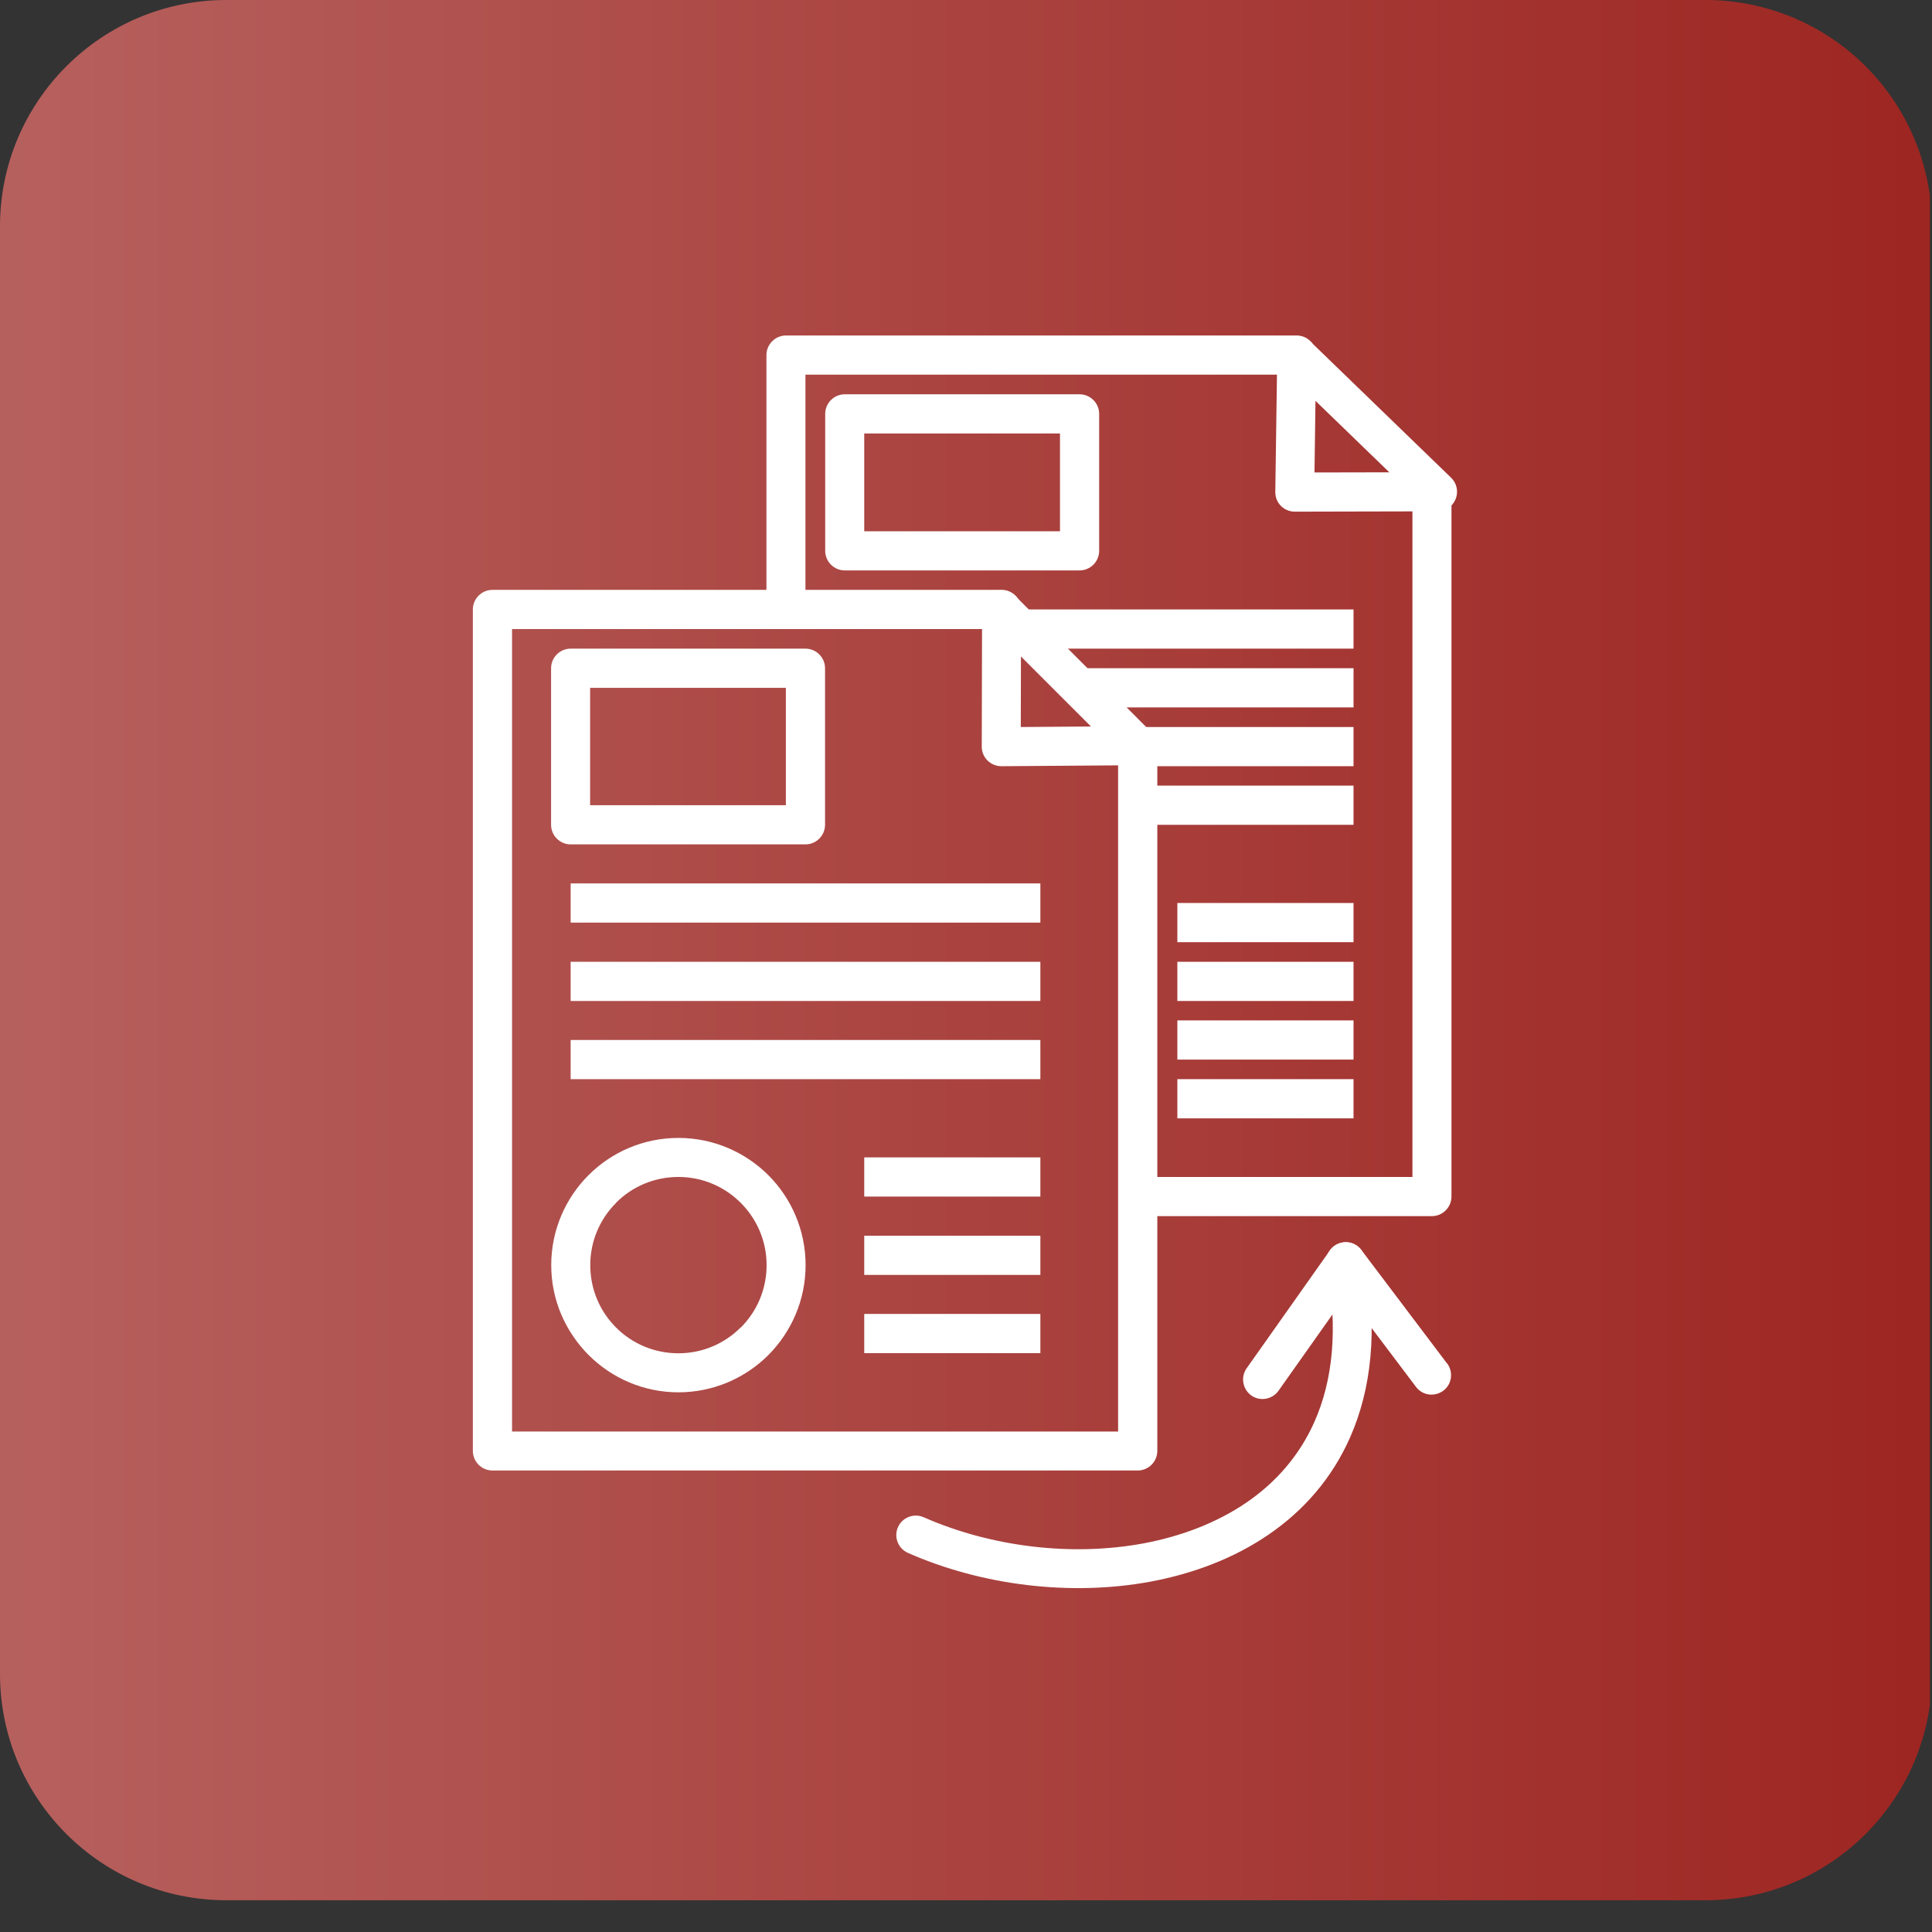
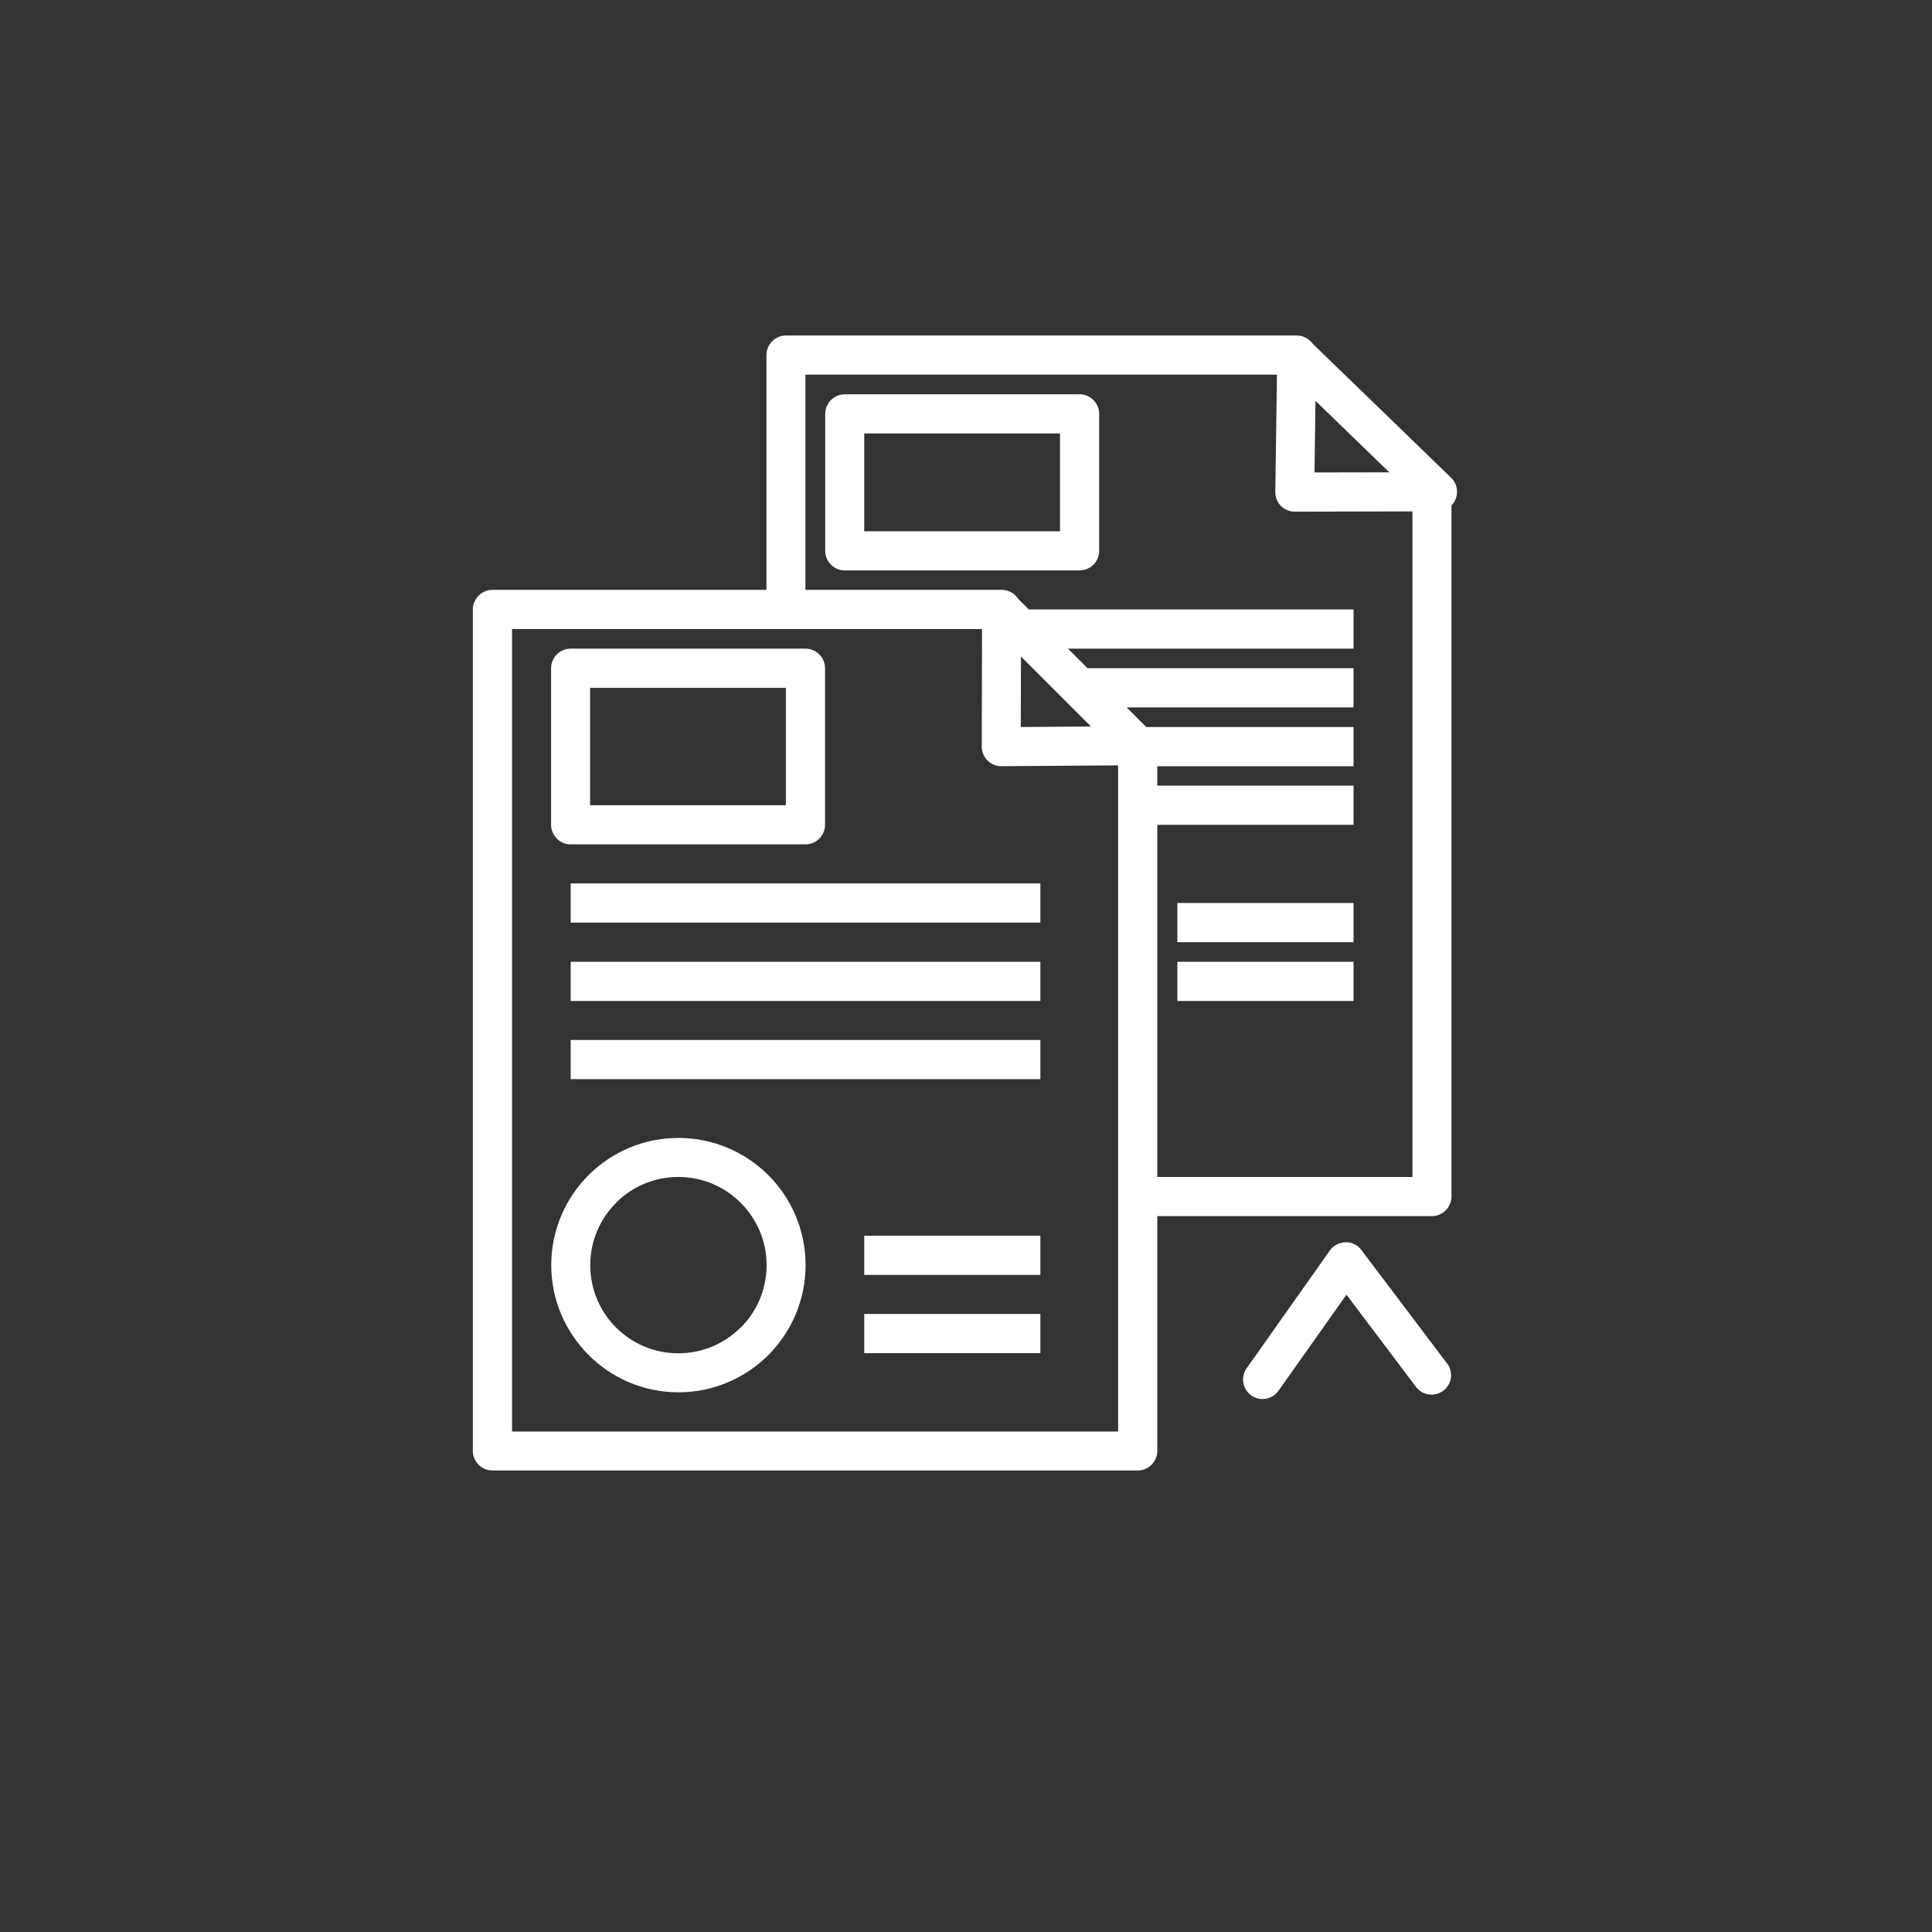
<svg xmlns="http://www.w3.org/2000/svg" width="256" zoomAndPan="magnify" viewBox="0 0 192 192" height="256" preserveAspectRatio="xMidYMid meet" version="1.0">
  <rect x="0" y="0" width="192" height="192" fill="#333333" stroke="none" />
  <defs>
    <clipPath id="a212dc7500">
-       <path d="M 0 0 L 191.793 0 L 191.793 188.844 L 0 188.844 Z M 0 0 " clip-rule="nonzero" />
-     </clipPath>
+       </clipPath>
    <clipPath id="acff8d0e3e">
      <path d="M 22.5 0 L 169.5 0 C 175.469 0 181.191 2.371 185.41 6.59 C 189.629 10.809 192 16.531 192 22.5 L 192 166.344 C 192 178.77 181.926 188.844 169.5 188.844 L 22.5 188.844 C 10.074 188.844 0 178.77 0 166.344 L 0 22.5 C 0 10.074 10.074 0 22.5 0 Z M 22.5 0 " clip-rule="nonzero" />
    </clipPath>
    <linearGradient x1="0.007" gradientTransform="matrix(0.738, 0, 0, 0.738, -0.005, 0)" y1="128" x2="260.007" gradientUnits="userSpaceOnUse" y2="128" id="3ad778c442">
      <stop stop-opacity="1" stop-color="rgb(71.399%, 37.599%, 36.499%)" offset="0" />
      <stop stop-opacity="1" stop-color="rgb(71.323%, 37.418%, 36.314%)" offset="0.016" />
      <stop stop-opacity="1" stop-color="rgb(71.17%, 37.057%, 35.945%)" offset="0.031" />
      <stop stop-opacity="1" stop-color="rgb(71.016%, 36.697%, 35.577%)" offset="0.047" />
      <stop stop-opacity="1" stop-color="rgb(70.863%, 36.336%, 35.21%)" offset="0.062" />
      <stop stop-opacity="1" stop-color="rgb(70.711%, 35.976%, 34.84%)" offset="0.078" />
      <stop stop-opacity="1" stop-color="rgb(70.558%, 35.616%, 34.473%)" offset="0.094" />
      <stop stop-opacity="1" stop-color="rgb(70.404%, 35.255%, 34.103%)" offset="0.109" />
      <stop stop-opacity="1" stop-color="rgb(70.251%, 34.894%, 33.736%)" offset="0.125" />
      <stop stop-opacity="1" stop-color="rgb(70.099%, 34.534%, 33.368%)" offset="0.141" />
      <stop stop-opacity="1" stop-color="rgb(69.946%, 34.174%, 32.999%)" offset="0.156" />
      <stop stop-opacity="1" stop-color="rgb(69.792%, 33.812%, 32.631%)" offset="0.172" />
      <stop stop-opacity="1" stop-color="rgb(69.64%, 33.452%, 32.262%)" offset="0.188" />
      <stop stop-opacity="1" stop-color="rgb(69.487%, 33.092%, 31.894%)" offset="0.203" />
      <stop stop-opacity="1" stop-color="rgb(69.334%, 32.732%, 31.525%)" offset="0.219" />
      <stop stop-opacity="1" stop-color="rgb(69.18%, 32.37%, 31.157%)" offset="0.234" />
      <stop stop-opacity="1" stop-color="rgb(69.028%, 32.01%, 30.789%)" offset="0.25" />
      <stop stop-opacity="1" stop-color="rgb(68.875%, 31.65%, 30.42%)" offset="0.266" />
      <stop stop-opacity="1" stop-color="rgb(68.723%, 31.288%, 30.052%)" offset="0.281" />
      <stop stop-opacity="1" stop-color="rgb(68.568%, 30.928%, 29.683%)" offset="0.297" />
      <stop stop-opacity="1" stop-color="rgb(68.416%, 30.568%, 29.315%)" offset="0.312" />
      <stop stop-opacity="1" stop-color="rgb(68.263%, 30.208%, 28.947%)" offset="0.328" />
      <stop stop-opacity="1" stop-color="rgb(68.111%, 29.846%, 28.578%)" offset="0.344" />
      <stop stop-opacity="1" stop-color="rgb(67.957%, 29.486%, 28.21%)" offset="0.359" />
      <stop stop-opacity="1" stop-color="rgb(67.804%, 29.126%, 27.841%)" offset="0.375" />
      <stop stop-opacity="1" stop-color="rgb(67.651%, 28.764%, 27.473%)" offset="0.391" />
      <stop stop-opacity="1" stop-color="rgb(67.499%, 28.404%, 27.106%)" offset="0.406" />
      <stop stop-opacity="1" stop-color="rgb(67.345%, 28.044%, 26.736%)" offset="0.422" />
      <stop stop-opacity="1" stop-color="rgb(67.192%, 27.684%, 26.369%)" offset="0.438" />
      <stop stop-opacity="1" stop-color="rgb(67.039%, 27.322%, 25.999%)" offset="0.453" />
      <stop stop-opacity="1" stop-color="rgb(66.887%, 26.962%, 25.632%)" offset="0.469" />
      <stop stop-opacity="1" stop-color="rgb(66.733%, 26.602%, 25.264%)" offset="0.484" />
      <stop stop-opacity="1" stop-color="rgb(66.58%, 26.241%, 24.895%)" offset="0.5" />
      <stop stop-opacity="1" stop-color="rgb(66.428%, 25.88%, 24.527%)" offset="0.516" />
      <stop stop-opacity="1" stop-color="rgb(66.275%, 25.52%, 24.158%)" offset="0.531" />
      <stop stop-opacity="1" stop-color="rgb(66.121%, 25.159%, 23.79%)" offset="0.547" />
      <stop stop-opacity="1" stop-color="rgb(65.968%, 24.799%, 23.422%)" offset="0.562" />
      <stop stop-opacity="1" stop-color="rgb(65.816%, 24.438%, 23.053%)" offset="0.578" />
      <stop stop-opacity="1" stop-color="rgb(65.663%, 24.078%, 22.685%)" offset="0.594" />
      <stop stop-opacity="1" stop-color="rgb(65.511%, 23.717%, 22.316%)" offset="0.609" />
      <stop stop-opacity="1" stop-color="rgb(65.356%, 23.357%, 21.948%)" offset="0.625" />
      <stop stop-opacity="1" stop-color="rgb(65.204%, 22.997%, 21.581%)" offset="0.641" />
      <stop stop-opacity="1" stop-color="rgb(65.051%, 22.635%, 21.211%)" offset="0.656" />
      <stop stop-opacity="1" stop-color="rgb(64.899%, 22.275%, 20.844%)" offset="0.672" />
      <stop stop-opacity="1" stop-color="rgb(64.745%, 21.915%, 20.474%)" offset="0.688" />
      <stop stop-opacity="1" stop-color="rgb(64.592%, 21.555%, 20.107%)" offset="0.703" />
      <stop stop-opacity="1" stop-color="rgb(64.439%, 21.193%, 19.739%)" offset="0.719" />
      <stop stop-opacity="1" stop-color="rgb(64.287%, 20.833%, 19.37%)" offset="0.734" />
      <stop stop-opacity="1" stop-color="rgb(64.133%, 20.473%, 19.002%)" offset="0.75" />
      <stop stop-opacity="1" stop-color="rgb(63.98%, 20.111%, 18.633%)" offset="0.766" />
      <stop stop-opacity="1" stop-color="rgb(63.828%, 19.751%, 18.265%)" offset="0.781" />
      <stop stop-opacity="1" stop-color="rgb(63.675%, 19.391%, 17.896%)" offset="0.797" />
      <stop stop-opacity="1" stop-color="rgb(63.521%, 19.031%, 17.528%)" offset="0.812" />
      <stop stop-opacity="1" stop-color="rgb(63.368%, 18.669%, 17.16%)" offset="0.828" />
      <stop stop-opacity="1" stop-color="rgb(63.216%, 18.309%, 16.791%)" offset="0.844" />
      <stop stop-opacity="1" stop-color="rgb(63.063%, 17.949%, 16.423%)" offset="0.859" />
      <stop stop-opacity="1" stop-color="rgb(62.909%, 17.587%, 16.054%)" offset="0.875" />
      <stop stop-opacity="1" stop-color="rgb(62.756%, 17.227%, 15.686%)" offset="0.891" />
      <stop stop-opacity="1" stop-color="rgb(62.604%, 16.867%, 15.318%)" offset="0.906" />
      <stop stop-opacity="1" stop-color="rgb(62.451%, 16.507%, 14.949%)" offset="0.922" />
      <stop stop-opacity="1" stop-color="rgb(62.297%, 16.145%, 14.581%)" offset="0.938" />
      <stop stop-opacity="1" stop-color="rgb(62.144%, 15.785%, 14.212%)" offset="0.953" />
      <stop stop-opacity="1" stop-color="rgb(61.992%, 15.425%, 13.844%)" offset="0.969" />
      <stop stop-opacity="1" stop-color="rgb(61.839%, 15.063%, 13.477%)" offset="0.984" />
      <stop stop-opacity="1" stop-color="rgb(61.685%, 14.703%, 13.107%)" offset="1" />
    </linearGradient>
    <clipPath id="b4ee450981">
      <path d="M 76 33.34 L 131 33.34 L 131 63 L 76 63 Z M 76 33.34 " clip-rule="nonzero" />
    </clipPath>
    <clipPath id="03d1378ff4">
      <path d="M 46.969 58 L 116 58 L 116 147 L 46.969 147 Z M 46.969 58 " clip-rule="nonzero" />
    </clipPath>
    <clipPath id="f8cfdcce93">
      <path d="M 126 33.34 L 145 33.34 L 145 51 L 126 51 Z M 126 33.34 " clip-rule="nonzero" />
    </clipPath>
  </defs>
  <g clip-path="url(#a212dc7500)">
    <g clip-path="url(#acff8d0e3e)">
      <path fill="url(#3ad778c442)" d="M 0 0 L 0 188.844 L 191.793 188.844 L 191.793 0 Z M 0 0 " fill-rule="nonzero" />
    </g>
  </g>
  <g clip-path="url(#b4ee450981)">
    <path fill="#ffffff" d="M 80.059 60.566 C 80.059 61.637 79.184 62.516 78.113 62.516 C 77.043 62.516 76.168 61.637 76.168 60.566 L 76.168 35.289 C 76.168 34.219 77.043 33.34 78.113 33.34 L 128.863 33.34 C 129.93 33.34 130.809 34.219 130.809 35.289 C 130.809 36.359 129.93 37.234 128.863 37.234 L 80.043 37.234 L 80.043 60.566 Z M 80.059 60.566 " fill-opacity="1" fill-rule="nonzero" />
  </g>
  <g clip-path="url(#03d1378ff4)">
    <path fill="#ffffff" d="M 111.117 74.102 C 111.117 73.031 111.992 72.152 113.062 72.152 C 114.133 72.152 115.012 73.031 115.012 74.102 L 115.012 144.191 C 115.012 145.262 114.133 146.137 113.062 146.137 L 48.941 146.137 C 47.871 146.137 46.992 145.262 46.992 144.191 L 46.992 60.566 C 46.992 59.496 47.871 58.621 48.941 58.621 L 99.547 58.621 C 100.613 58.621 101.492 59.496 101.492 60.566 C 101.492 61.637 100.613 62.516 99.547 62.516 L 50.887 62.516 L 50.887 142.262 L 111.117 142.262 Z M 111.117 74.102 " fill-opacity="1" fill-rule="nonzero" />
  </g>
  <path fill="#ffffff" d="M 113.016 76.047 L 99.516 76.145 C 98.445 76.145 97.566 75.281 97.566 74.211 L 97.566 74.164 L 97.598 60.582 C 97.598 59.516 98.461 58.652 99.531 58.652 C 100.074 58.652 100.551 58.875 100.902 59.227 L 114.418 72.758 C 115.168 73.512 115.168 74.754 114.402 75.504 C 114.02 75.887 113.492 76.078 112.984 76.062 Z M 101.445 72.25 L 108.418 72.199 L 101.461 65.242 Z M 101.445 72.25 " fill-opacity="1" fill-rule="nonzero" />
-   <path fill="#ffffff" d="M 131.832 125.727 C 131.641 124.672 132.34 123.668 133.395 123.477 C 134.449 123.285 135.453 123.988 135.645 125.039 C 136.969 132.191 136.266 138.094 134.176 142.836 C 132.375 146.922 129.547 150.129 126.07 152.508 C 122.652 154.852 118.617 156.383 114.324 157.184 C 106.41 158.648 97.566 157.566 90.227 154.324 C 89.254 153.895 88.805 152.746 89.238 151.773 C 89.668 150.797 90.816 150.352 91.789 150.781 C 98.461 153.719 106.457 154.707 113.621 153.383 C 117.387 152.68 120.914 151.34 123.883 149.312 C 126.773 147.336 129.133 144.672 130.633 141.285 C 132.438 137.219 133.012 132.078 131.848 125.758 Z M 131.832 125.727 " fill-opacity="1" fill-rule="nonzero" />
  <path fill="#ffffff" d="M 143.816 135.492 C 144.453 136.355 144.293 137.57 143.434 138.207 C 142.57 138.844 141.359 138.688 140.719 137.824 L 133.809 128.664 L 127.059 138.207 C 126.438 139.086 125.223 139.293 124.363 138.688 C 123.484 138.062 123.277 136.852 123.883 135.988 L 132.148 124.289 C 132.262 124.113 132.406 123.973 132.582 123.844 C 133.441 123.207 134.656 123.363 135.293 124.227 L 143.816 135.512 Z M 143.816 135.492 " fill-opacity="1" fill-rule="nonzero" />
  <g clip-path="url(#f8cfdcce93)">
    <path fill="#ffffff" d="M 130.219 33.934 L 144.215 47.48 C 144.98 48.23 144.996 49.461 144.246 50.227 C 143.848 50.641 143.289 50.832 142.746 50.816 L 128.672 50.848 C 127.602 50.848 126.738 49.988 126.738 48.918 L 126.738 48.871 L 126.93 35.336 C 126.945 34.266 127.824 33.406 128.895 33.422 C 129.406 33.422 129.883 33.645 130.219 33.98 Z M 138.07 46.938 L 130.73 39.836 L 130.633 46.953 Z M 138.07 46.938 " fill-opacity="1" fill-rule="nonzero" />
  </g>
  <path fill="#ffffff" d="M 140.352 48.629 C 140.352 47.562 141.23 46.684 142.301 46.684 C 143.367 46.684 144.246 47.562 144.246 48.629 L 144.246 118.914 C 144.246 119.98 143.367 120.859 142.301 120.859 L 113.078 120.859 C 112.008 120.859 111.133 119.98 111.133 118.914 C 111.133 117.844 112.008 116.965 113.078 116.965 L 140.367 116.965 L 140.367 48.629 Z M 140.352 48.629 " fill-opacity="1" fill-rule="nonzero" />
  <path fill="#ffffff" d="M 56.711 87.793 L 103.391 87.793 L 103.391 91.688 L 56.711 91.688 Z M 56.711 87.793 " fill-opacity="1" fill-rule="nonzero" />
  <path fill="#ffffff" d="M 56.711 64.461 L 80.043 64.461 C 81.113 64.461 81.992 65.34 81.992 66.406 L 81.992 81.969 C 81.992 83.039 81.113 83.914 80.043 83.914 L 56.711 83.914 C 55.645 83.914 54.766 83.039 54.766 81.969 L 54.766 66.406 C 54.766 65.34 55.645 64.461 56.711 64.461 Z M 78.098 68.355 L 58.645 68.355 L 58.645 80.02 L 78.098 80.02 Z M 78.098 68.355 " fill-opacity="1" fill-rule="nonzero" />
  <path fill="#ffffff" d="M 56.711 95.582 L 103.391 95.582 L 103.391 99.477 L 56.711 99.477 Z M 56.711 95.582 " fill-opacity="1" fill-rule="nonzero" />
  <path fill="#ffffff" d="M 56.711 103.352 L 103.391 103.352 L 103.391 107.246 L 56.711 107.246 Z M 56.711 103.352 " fill-opacity="1" fill-rule="nonzero" />
  <path fill="#ffffff" d="M 67.422 113.086 C 70.898 113.086 74.074 114.508 76.359 116.789 C 78.641 119.07 80.059 122.246 80.059 125.727 C 80.059 129.207 78.641 132.367 76.359 134.664 C 74.074 136.945 70.898 138.367 67.422 138.367 C 63.941 138.367 60.781 136.945 58.5 134.664 L 58.484 134.648 C 56.203 132.352 54.781 129.207 54.781 125.727 C 54.781 122.246 56.203 119.07 58.484 116.789 C 60.781 114.492 63.941 113.086 67.422 113.086 Z M 73.613 119.535 C 72.031 117.953 69.848 116.965 67.422 116.965 C 64.996 116.965 62.809 117.938 61.23 119.52 L 61.23 119.535 C 59.648 121.113 58.66 123.301 58.66 125.727 C 58.66 128.152 59.633 130.34 61.211 131.918 L 61.23 131.934 C 62.809 133.516 64.996 134.488 67.422 134.488 C 69.832 134.488 72.016 133.516 73.613 131.918 L 73.629 131.918 C 75.207 130.34 76.184 128.152 76.184 125.727 C 76.184 123.316 75.207 121.133 73.613 119.535 Z M 73.613 119.535 " fill-opacity="1" fill-rule="nonzero" />
-   <path fill="#ffffff" d="M 85.887 115.02 L 103.391 115.02 L 103.391 118.914 L 85.887 118.914 Z M 85.887 115.02 " fill-opacity="1" fill-rule="nonzero" />
  <path fill="#ffffff" d="M 85.887 122.805 L 103.391 122.805 L 103.391 126.699 L 85.887 126.699 Z M 85.887 122.805 " fill-opacity="1" fill-rule="nonzero" />
  <path fill="#ffffff" d="M 85.887 130.578 L 103.391 130.578 L 103.391 134.473 L 85.887 134.473 Z M 85.887 130.578 " fill-opacity="1" fill-rule="nonzero" />
  <path fill="#ffffff" d="M 83.953 39.184 L 107.285 39.184 C 108.355 39.184 109.234 40.059 109.234 41.129 L 109.234 54.742 C 109.234 55.812 108.355 56.688 107.285 56.688 L 83.953 56.688 C 82.887 56.688 82.008 55.812 82.008 54.742 L 82.008 41.129 C 82.008 40.059 82.887 39.184 83.953 39.184 Z M 105.34 43.078 L 85.887 43.078 L 85.887 52.797 L 105.34 52.797 Z M 105.34 43.078 " fill-opacity="1" fill-rule="nonzero" />
  <path fill="#ffffff" d="M 113.062 78.074 L 134.512 78.074 L 134.512 81.969 L 113.062 81.969 Z M 101.301 60.566 L 134.512 60.566 L 134.512 64.461 L 101.301 64.461 Z M 107.461 66.406 L 134.512 66.406 L 134.512 70.301 L 107.461 70.301 Z M 113.062 72.25 L 134.512 72.25 L 134.512 76.145 L 113.062 76.145 Z M 113.062 72.25 " fill-opacity="1" fill-rule="nonzero" />
  <path fill="#ffffff" d="M 117.004 89.738 L 134.512 89.738 L 134.512 93.633 L 117.004 93.633 Z M 117.004 89.738 " fill-opacity="1" fill-rule="nonzero" />
  <path fill="#ffffff" d="M 117.004 95.582 L 134.512 95.582 L 134.512 99.477 L 117.004 99.477 Z M 117.004 95.582 " fill-opacity="1" fill-rule="nonzero" />
-   <path fill="#ffffff" d="M 117.004 101.406 L 134.512 101.406 L 134.512 105.301 L 117.004 105.301 Z M 117.004 101.406 " fill-opacity="1" fill-rule="nonzero" />
-   <path fill="#ffffff" d="M 117.004 107.246 L 134.512 107.246 L 134.512 111.141 L 117.004 111.141 Z M 117.004 107.246 " fill-opacity="1" fill-rule="nonzero" />
</svg>